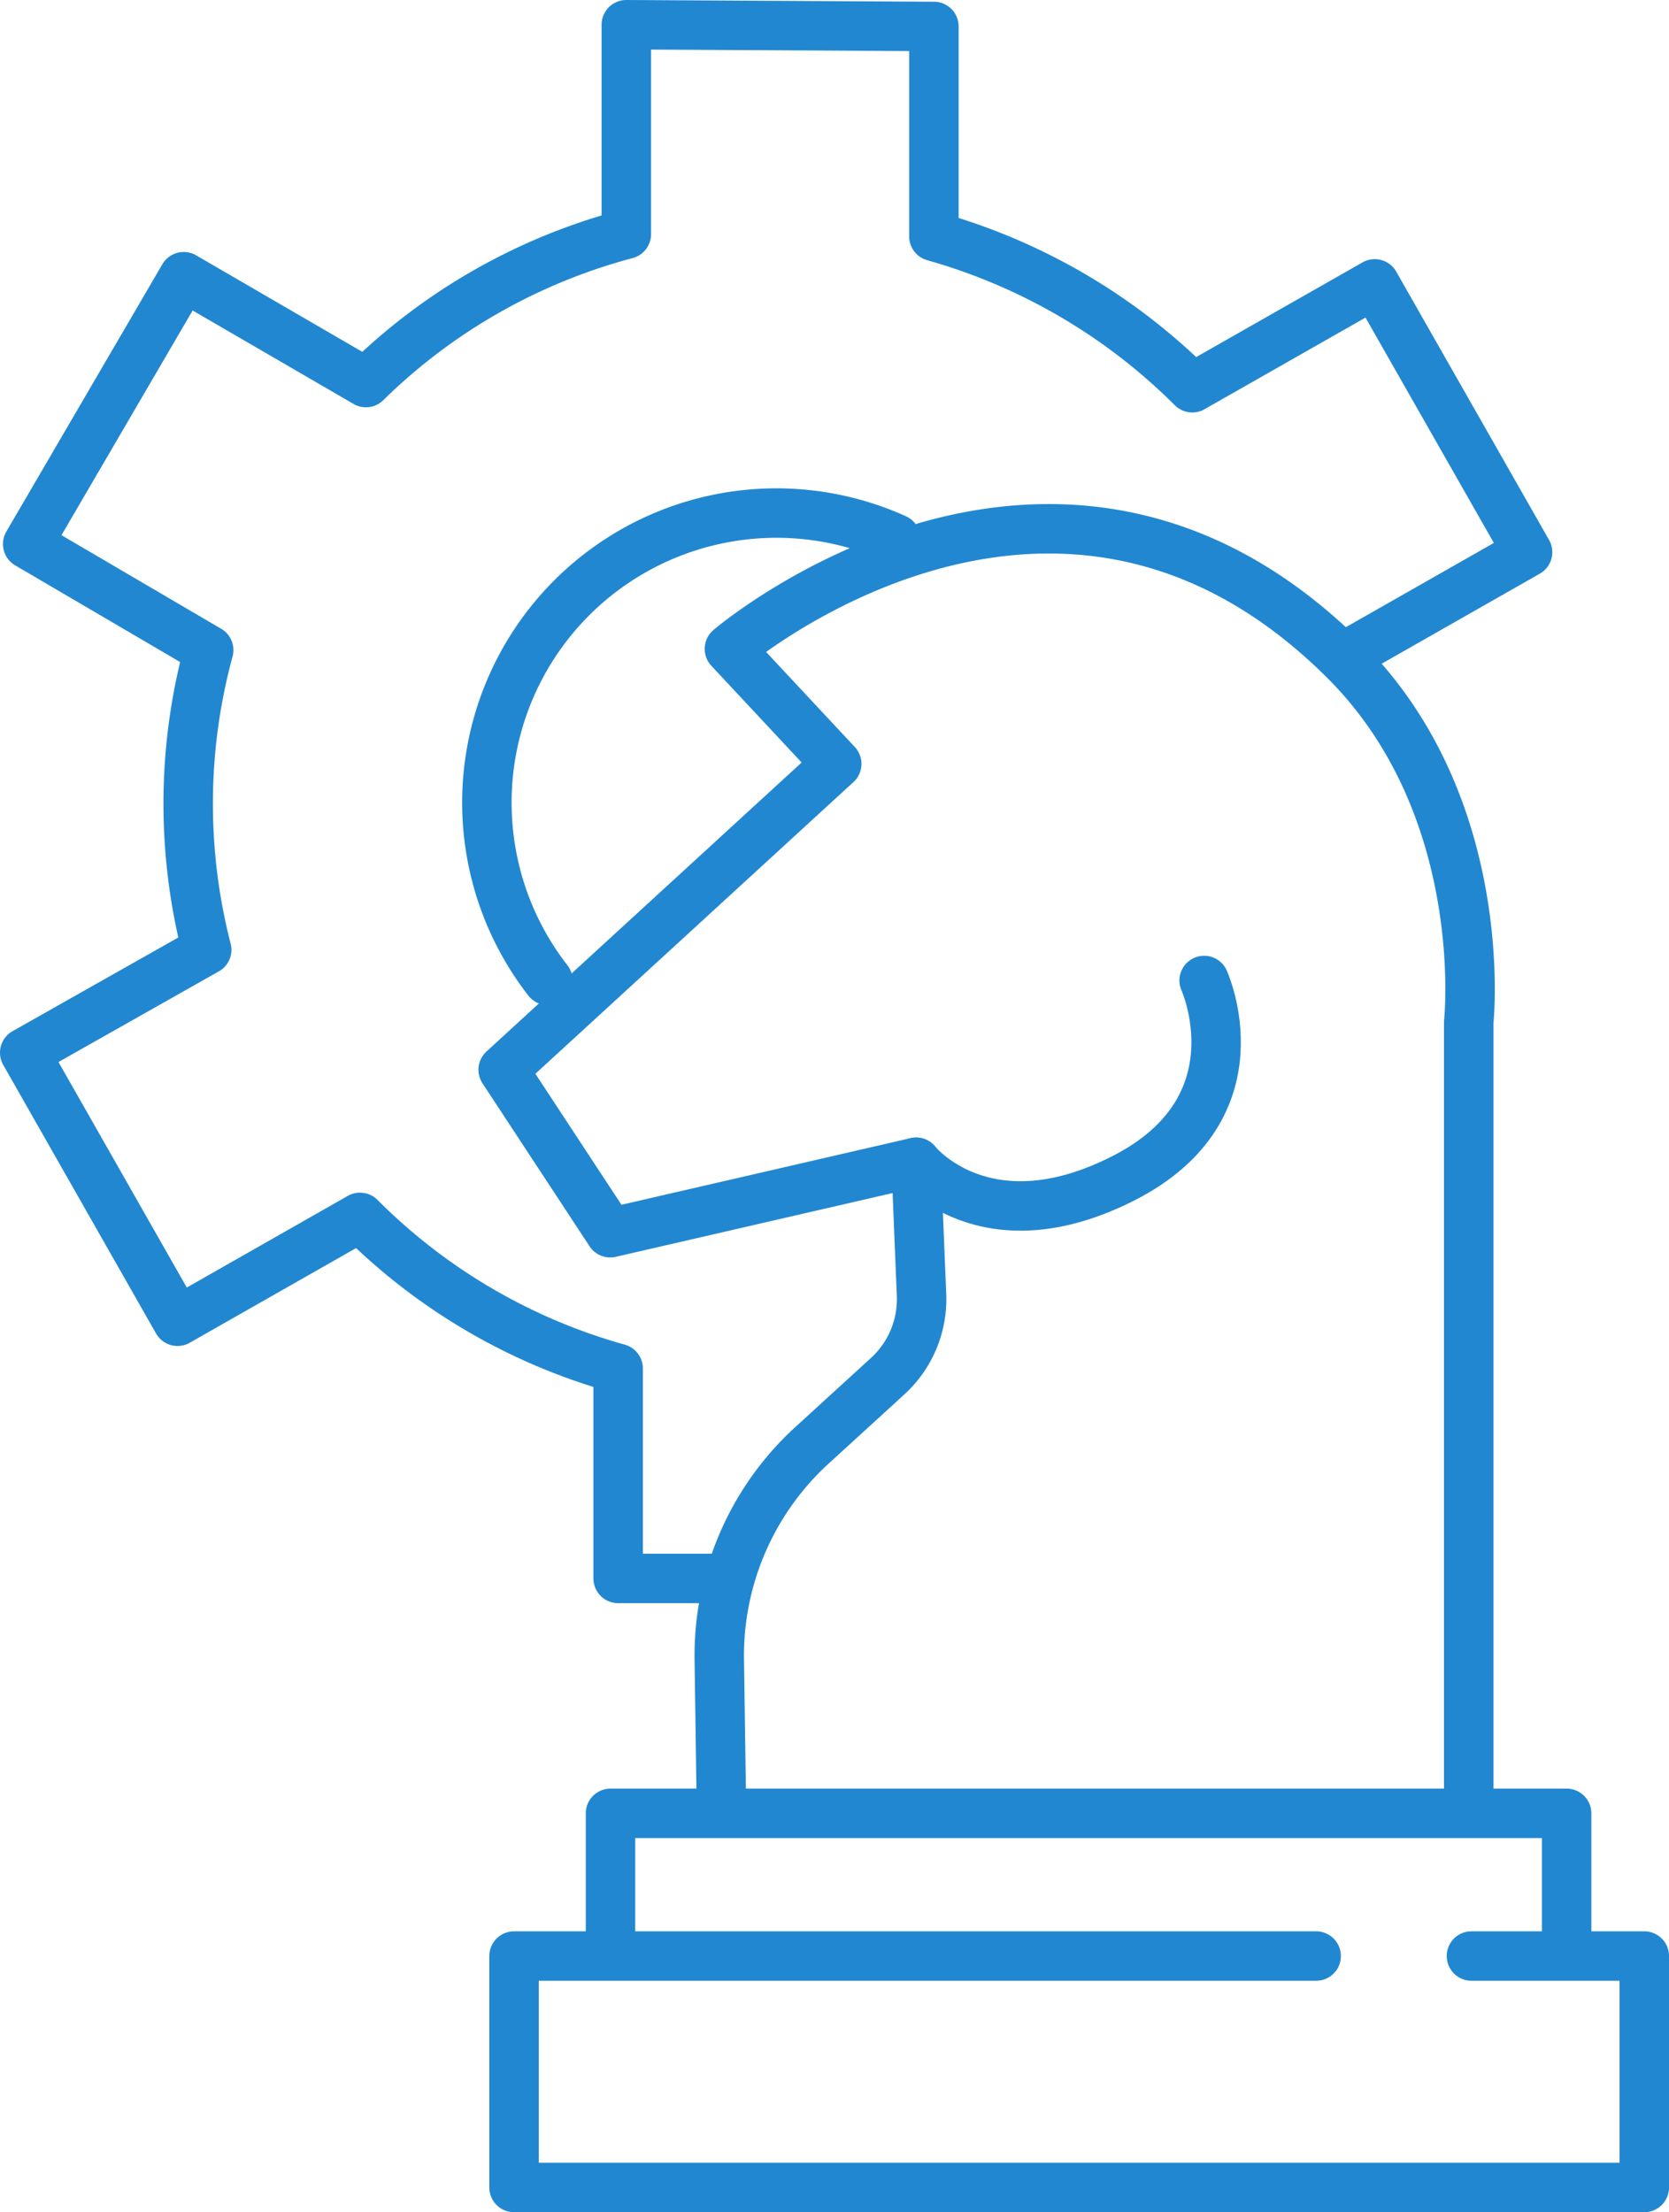
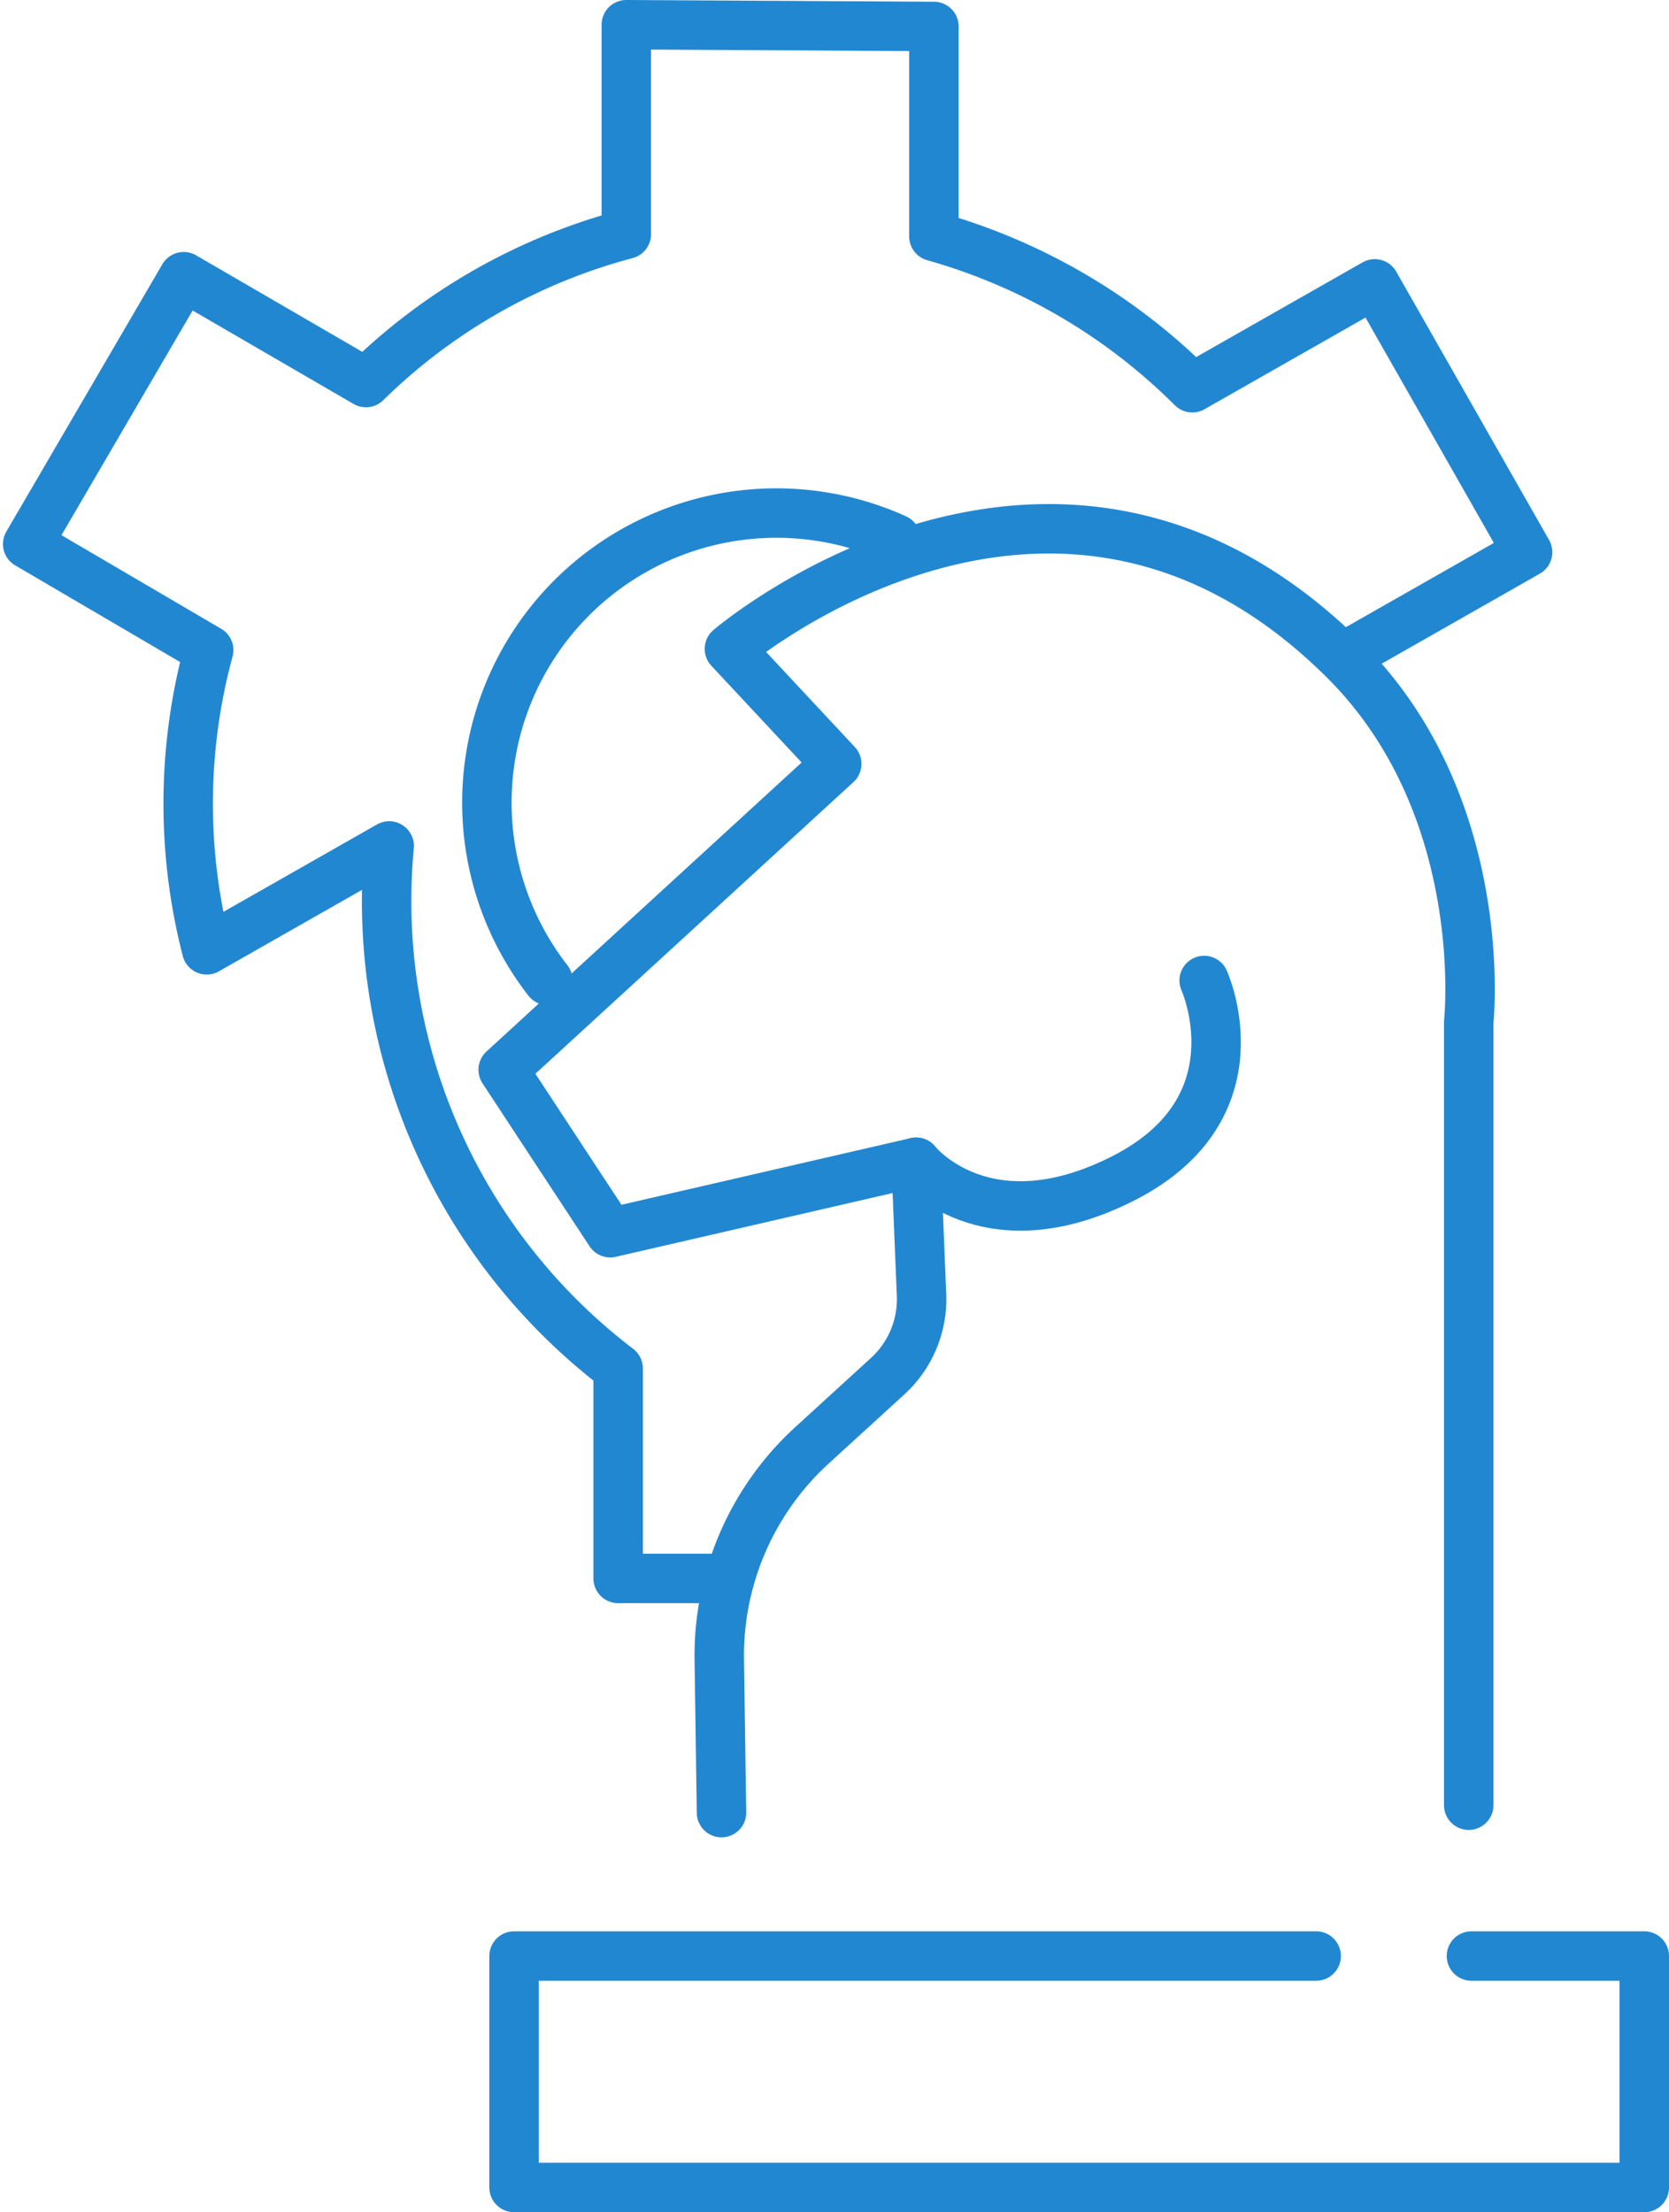
<svg xmlns="http://www.w3.org/2000/svg" viewBox="0 0 67.5 89.46">
  <defs>
    <style>.cls-1{fill:none;stroke:#2287d1;stroke-linecap:round;stroke-linejoin:round;stroke-width:2px;}</style>
  </defs>
  <g id="Ebene_2" data-name="Ebene 2">
    <g id="Ebene_1-2" data-name="Ebene 1">
      <path class="cls-1" d="M29.18,73.3l-.09-6.2a11.52,11.52,0,0,1,3.79-8.69l3-2.74a4.22,4.22,0,0,0,1.39-3.3L37.05,47,24.68,49.85l-4.33-6.59L33.84,30.89,29.5,26.24S42.66,15,54.4,26.72c5.94,5.94,5,14.62,5,14.62V73" />
      <path class="cls-1" d="M48.7,39.65s2.34,5.15-3.27,8S37.05,47,37.05,47" />
-       <polyline class="cls-1" points="24.69 78.95 24.69 73.33 63.36 73.33 63.36 78.95" />
      <polyline class="cls-1" points="59.51 79.1 66.5 79.1 66.5 88.46 20.79 88.46 20.79 79.1 53.23 79.1" />
-       <path class="cls-1" d="M54.42,26.52l7.36-4.19L55.6,11.48l-7.38,4.2A24,24,0,0,0,37.77,9.56l0-8.49L25.33,1l0,8.47a23.7,23.7,0,0,0-10.53,6L7.43,11.19,1.12,22l7.32,4.29a23.68,23.68,0,0,0-.08,12.12L1,42.57,7.18,53.43l7.38-4.2A23.77,23.77,0,0,0,25,55.34L25,63.83l4.34,0M22.16,39.65A11.71,11.71,0,0,1,36.23,21.79" />
+       <path class="cls-1" d="M54.42,26.52l7.36-4.19L55.6,11.48l-7.38,4.2A24,24,0,0,0,37.77,9.56l0-8.49L25.33,1l0,8.47a23.7,23.7,0,0,0-10.53,6L7.43,11.19,1.12,22l7.32,4.29a23.68,23.68,0,0,0-.08,12.12l7.38-4.2A23.77,23.77,0,0,0,25,55.34L25,63.83l4.34,0M22.16,39.65A11.71,11.71,0,0,1,36.23,21.79" />
    </g>
  </g>
</svg>